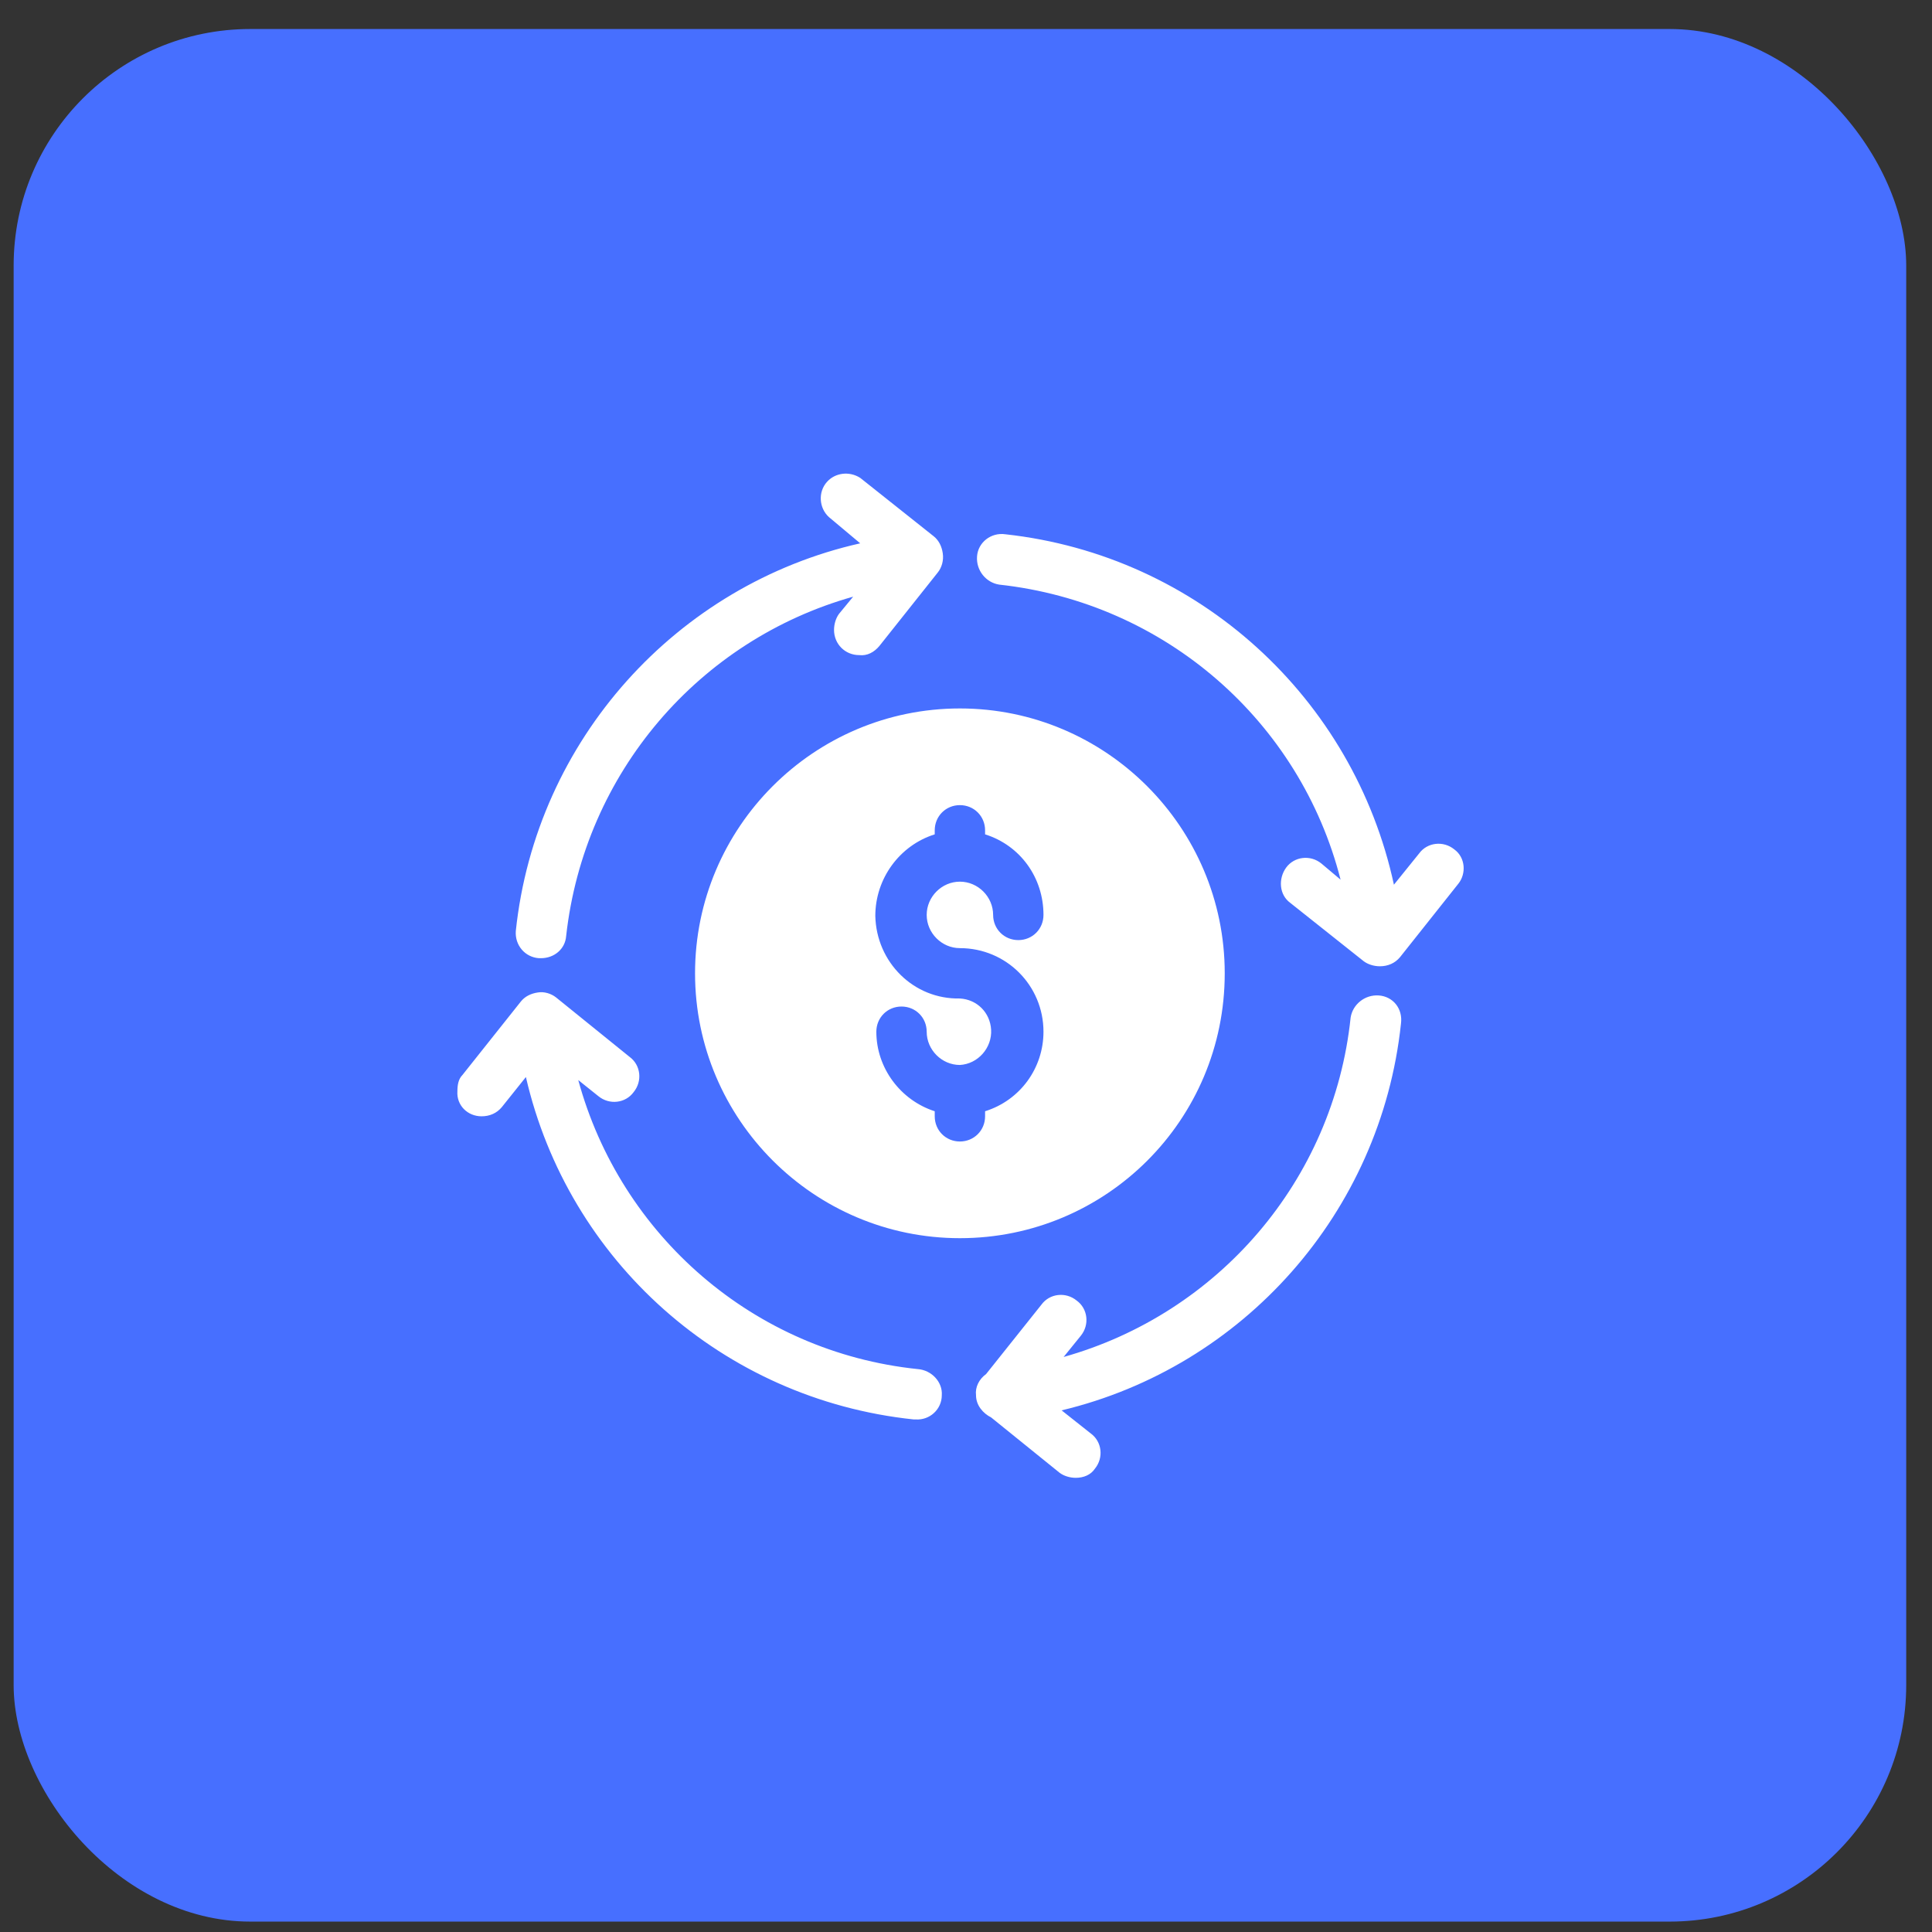
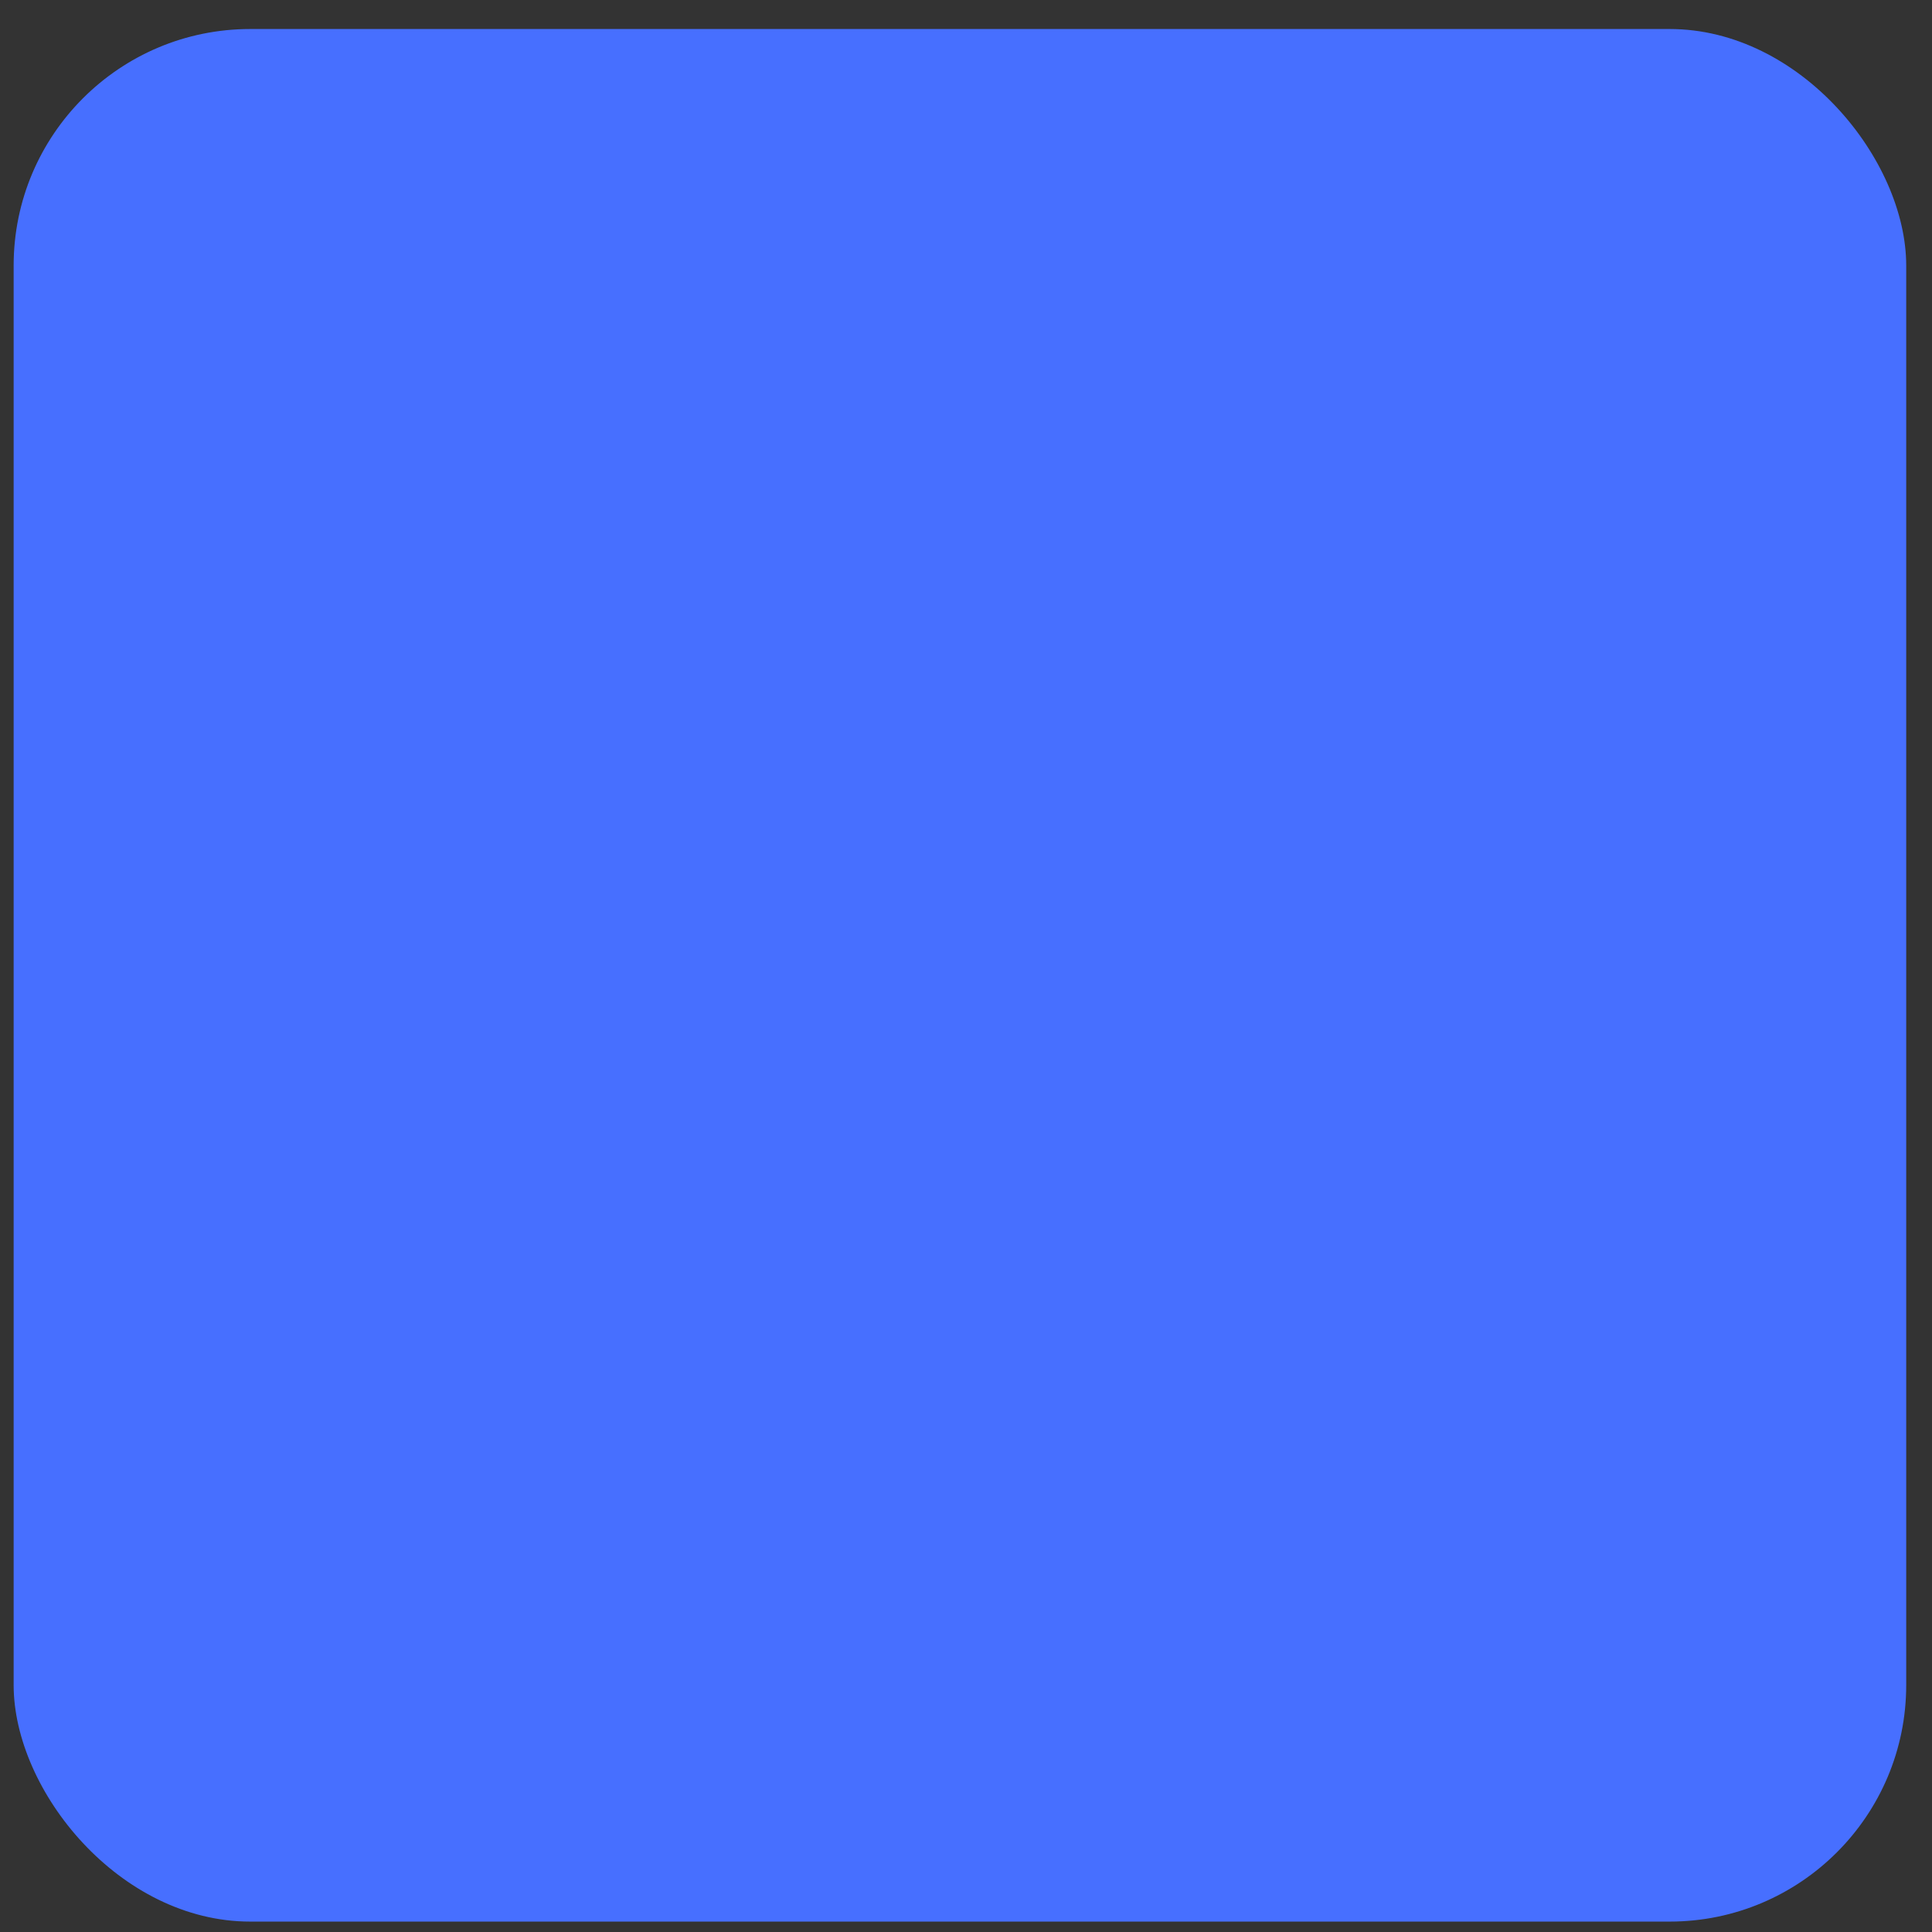
<svg xmlns="http://www.w3.org/2000/svg" width="49" height="49" viewBox="0 0 49 49" fill="none">
  <rect x="0" y="0" width="49" height="49" fill="#333333" stroke="none" />
  <rect x="0.346" y="0.736" width="48" height="48" rx="6" fill="#476FFF" />
  <g clip-path="url(#clip0_4257_83036)">
-     <path d="M13.082 23.613C13.593 18.76 17.169 14.827 21.817 13.78L21.025 13.116C20.77 12.886 20.744 12.477 20.974 12.222C21.178 11.992 21.536 11.941 21.817 12.12L23.681 13.601C23.809 13.703 23.886 13.856 23.911 14.035C23.937 14.214 23.886 14.393 23.784 14.52L22.302 16.385C22.174 16.538 21.996 16.64 21.791 16.615C21.434 16.615 21.153 16.334 21.153 15.976C21.153 15.823 21.204 15.67 21.28 15.568L21.638 15.133C17.73 16.232 14.819 19.603 14.359 23.74C14.334 24.073 14.053 24.302 13.721 24.302H13.669C13.312 24.277 13.056 23.97 13.082 23.613ZM23.273 34.723C19.11 34.289 15.738 31.326 14.666 27.393L15.176 27.801C15.457 28.031 15.866 27.98 16.07 27.699C16.3 27.418 16.249 27.01 15.968 26.805L14.104 25.298C13.976 25.196 13.797 25.145 13.644 25.171C13.465 25.196 13.312 25.273 13.21 25.401L11.728 27.265C11.626 27.367 11.601 27.52 11.601 27.674C11.575 28.031 11.856 28.312 12.214 28.312C12.418 28.312 12.597 28.235 12.725 28.082L13.338 27.316C14.41 31.964 18.318 35.489 23.171 36H23.222C23.579 36.025 23.886 35.744 23.886 35.387C23.911 35.055 23.63 34.748 23.273 34.723ZM34.97 25.247C34.613 25.222 34.306 25.477 34.255 25.809C33.821 29.947 30.884 33.318 26.976 34.416L27.41 33.88C27.64 33.599 27.589 33.19 27.308 32.986C27.027 32.756 26.619 32.807 26.414 33.088L25.009 34.85C24.831 34.978 24.729 35.182 24.754 35.387C24.754 35.642 24.933 35.847 25.137 35.949L26.874 37.353C26.976 37.43 27.129 37.481 27.282 37.481C27.487 37.481 27.666 37.404 27.768 37.251C27.998 36.97 27.947 36.562 27.666 36.357L26.925 35.77C31.522 34.672 35.021 30.764 35.532 25.962C35.583 25.579 35.328 25.273 34.97 25.247ZM36.886 21.544C36.605 21.314 36.196 21.365 35.992 21.646L35.353 22.438C34.332 17.713 30.398 14.086 25.495 13.55C25.137 13.499 24.805 13.754 24.78 14.112C24.754 14.469 25.009 14.776 25.341 14.827C29.556 15.287 32.978 18.3 34 22.31L33.514 21.901C33.233 21.672 32.825 21.723 32.62 22.004C32.416 22.285 32.442 22.693 32.723 22.898L34.587 24.379C34.689 24.456 34.842 24.507 34.996 24.507C35.2 24.507 35.379 24.43 35.507 24.277L36.988 22.412C37.192 22.157 37.167 21.748 36.886 21.544ZM24.345 31.403C20.642 31.403 17.628 28.389 17.628 24.685C17.628 20.982 20.642 17.968 24.345 17.968C28.049 17.968 31.062 20.982 31.062 24.685C31.062 28.414 28.049 31.403 24.345 31.403ZM26.465 26.167C26.465 24.992 25.52 24.047 24.345 24.047C23.886 24.047 23.503 23.664 23.503 23.204C23.503 22.744 23.886 22.361 24.345 22.361C24.805 22.361 25.188 22.744 25.188 23.204C25.188 23.562 25.469 23.843 25.827 23.843C26.184 23.843 26.465 23.562 26.465 23.204C26.465 22.259 25.878 21.442 24.984 21.161V21.059C24.984 20.701 24.703 20.42 24.345 20.42C23.988 20.42 23.707 20.701 23.707 21.059V21.161C22.813 21.442 22.2 22.285 22.2 23.23C22.226 24.404 23.171 25.349 24.345 25.324C24.78 25.349 25.112 25.681 25.137 26.116C25.163 26.575 24.805 26.984 24.345 27.01C23.886 27.01 23.503 26.627 23.503 26.167C23.503 25.809 23.222 25.528 22.864 25.528C22.506 25.528 22.226 25.809 22.226 26.167C22.226 27.086 22.838 27.904 23.707 28.184V28.312C23.707 28.67 23.988 28.951 24.345 28.951C24.703 28.951 24.984 28.67 24.984 28.312V28.184C25.878 27.904 26.465 27.086 26.465 26.167Z" fill="white" />
-   </g>
+     </g>
  <defs>
    <clipPath id="clip0_4257_83036">
-       <rect width="25.54" height="25.54" fill="white" transform="translate(11.576 11.966)" />
-     </clipPath>
+       </clipPath>
  </defs>
</svg>